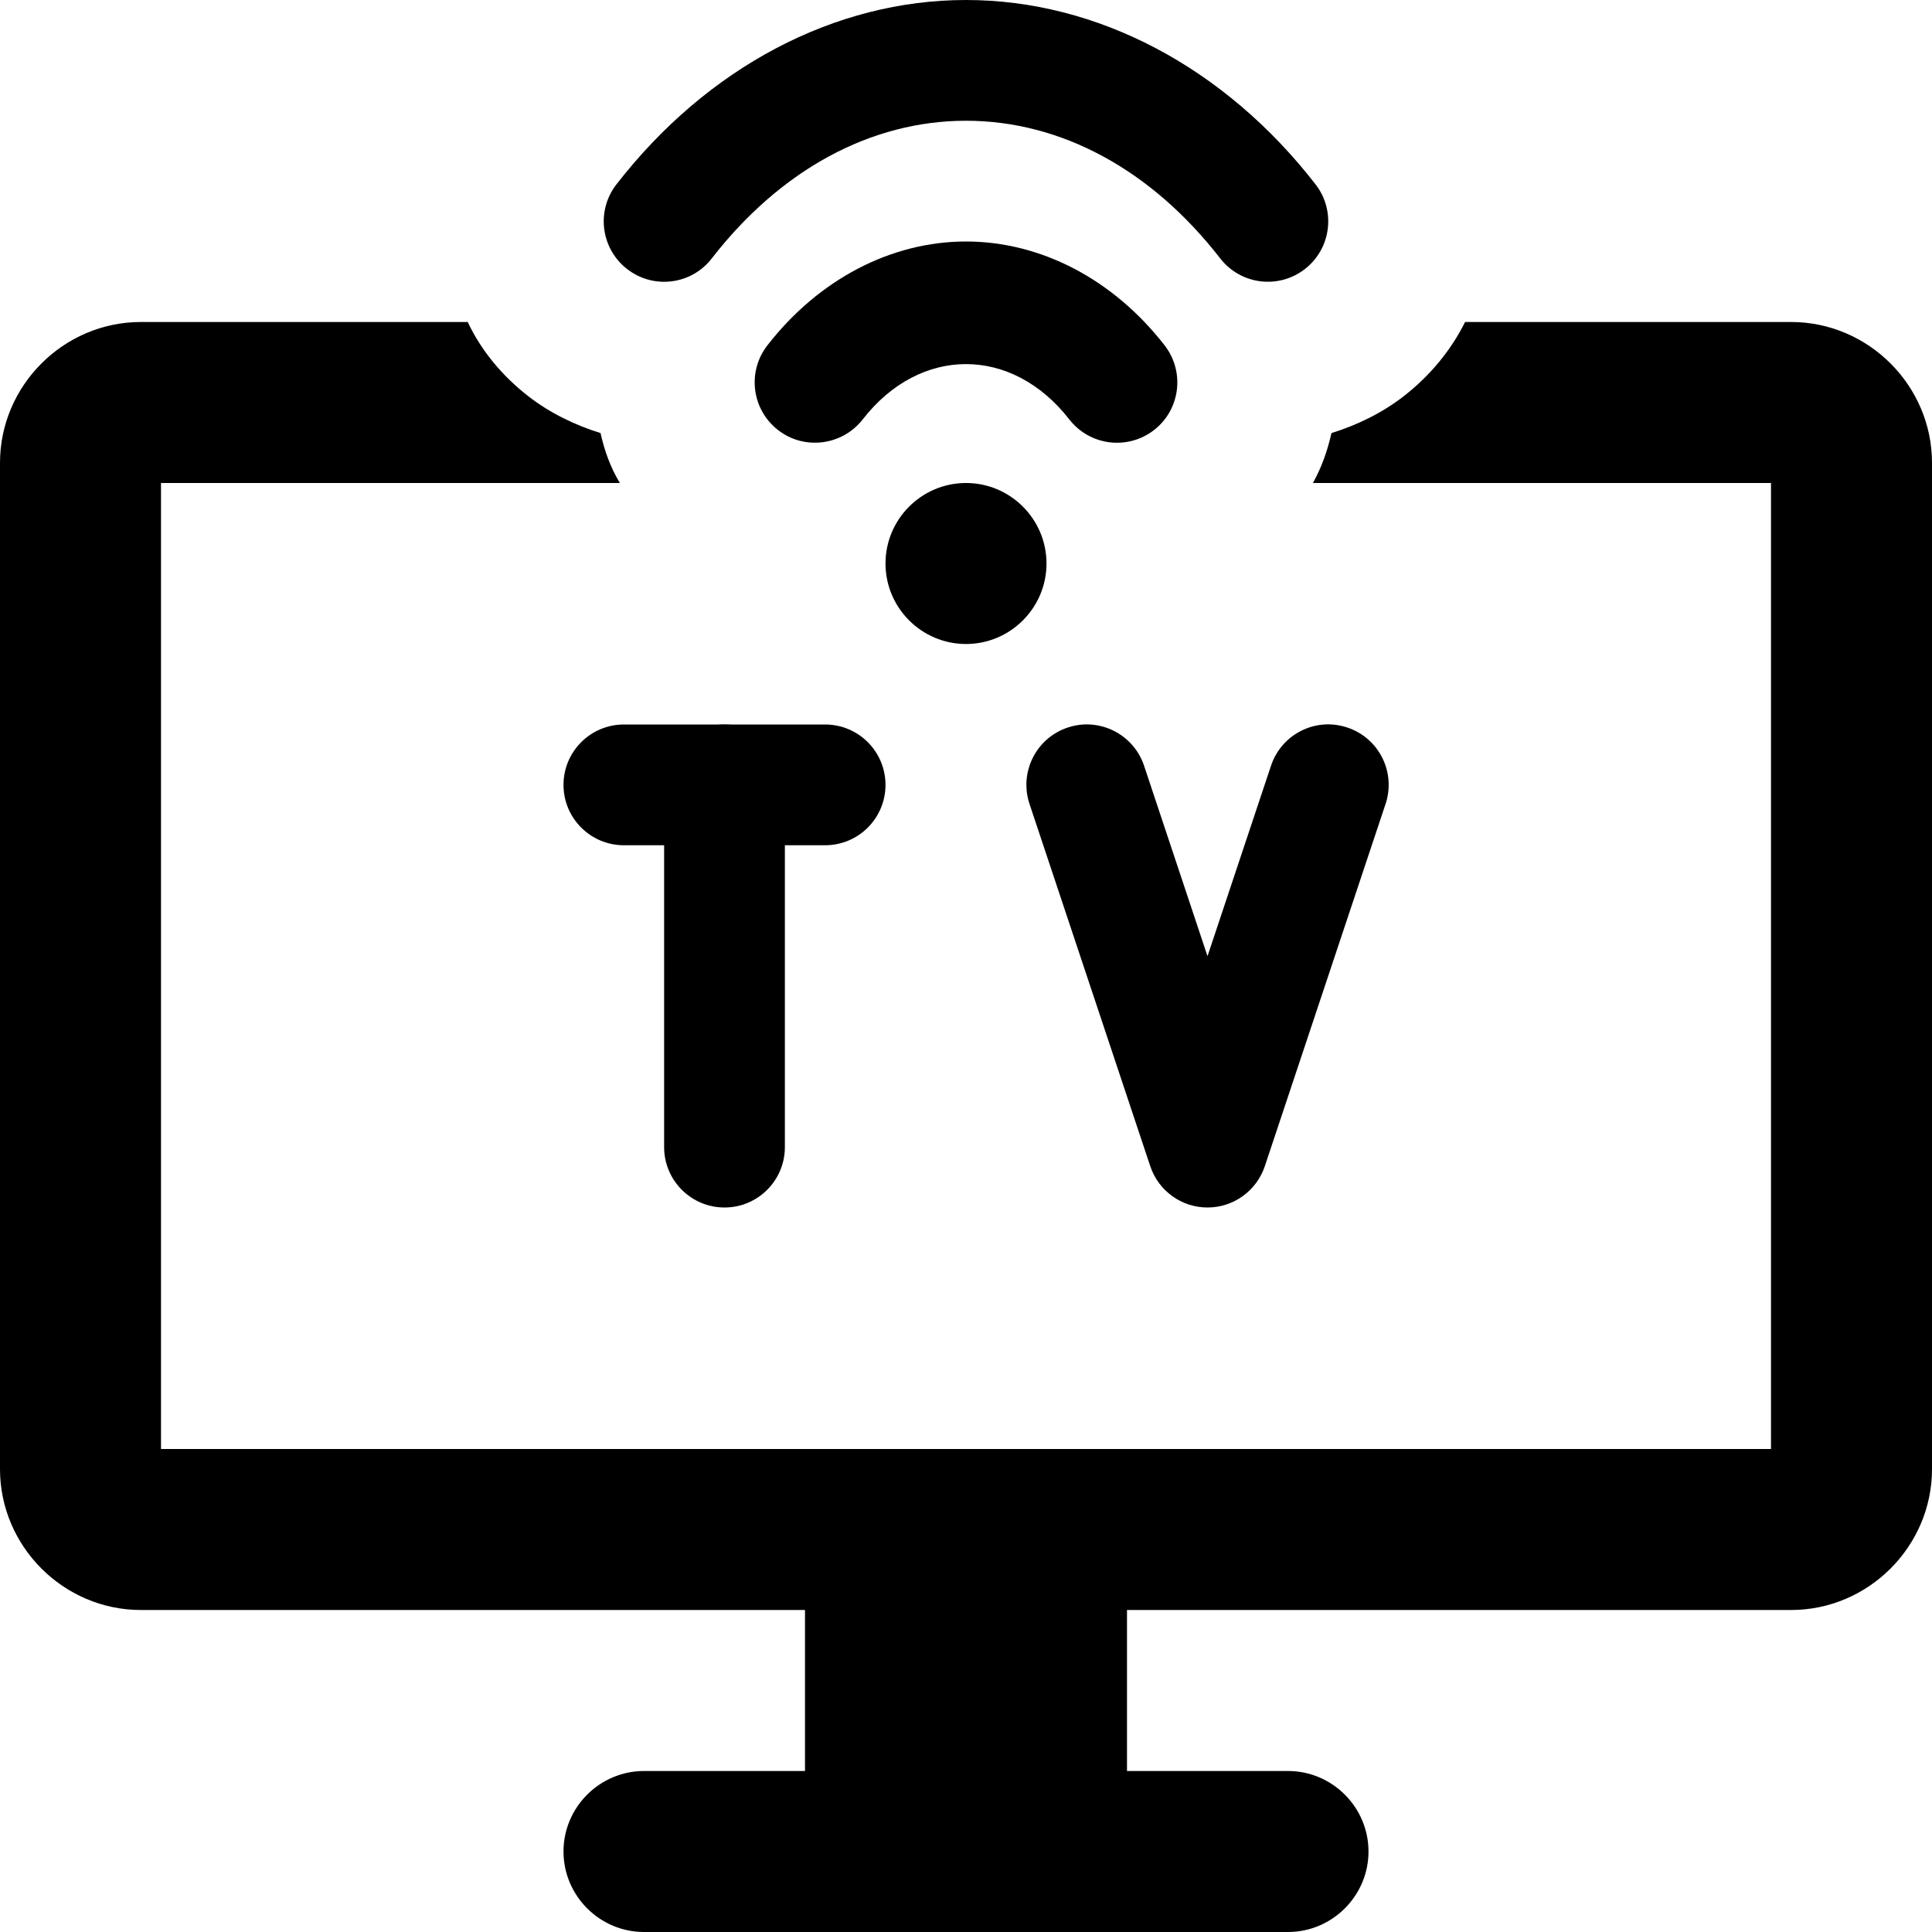
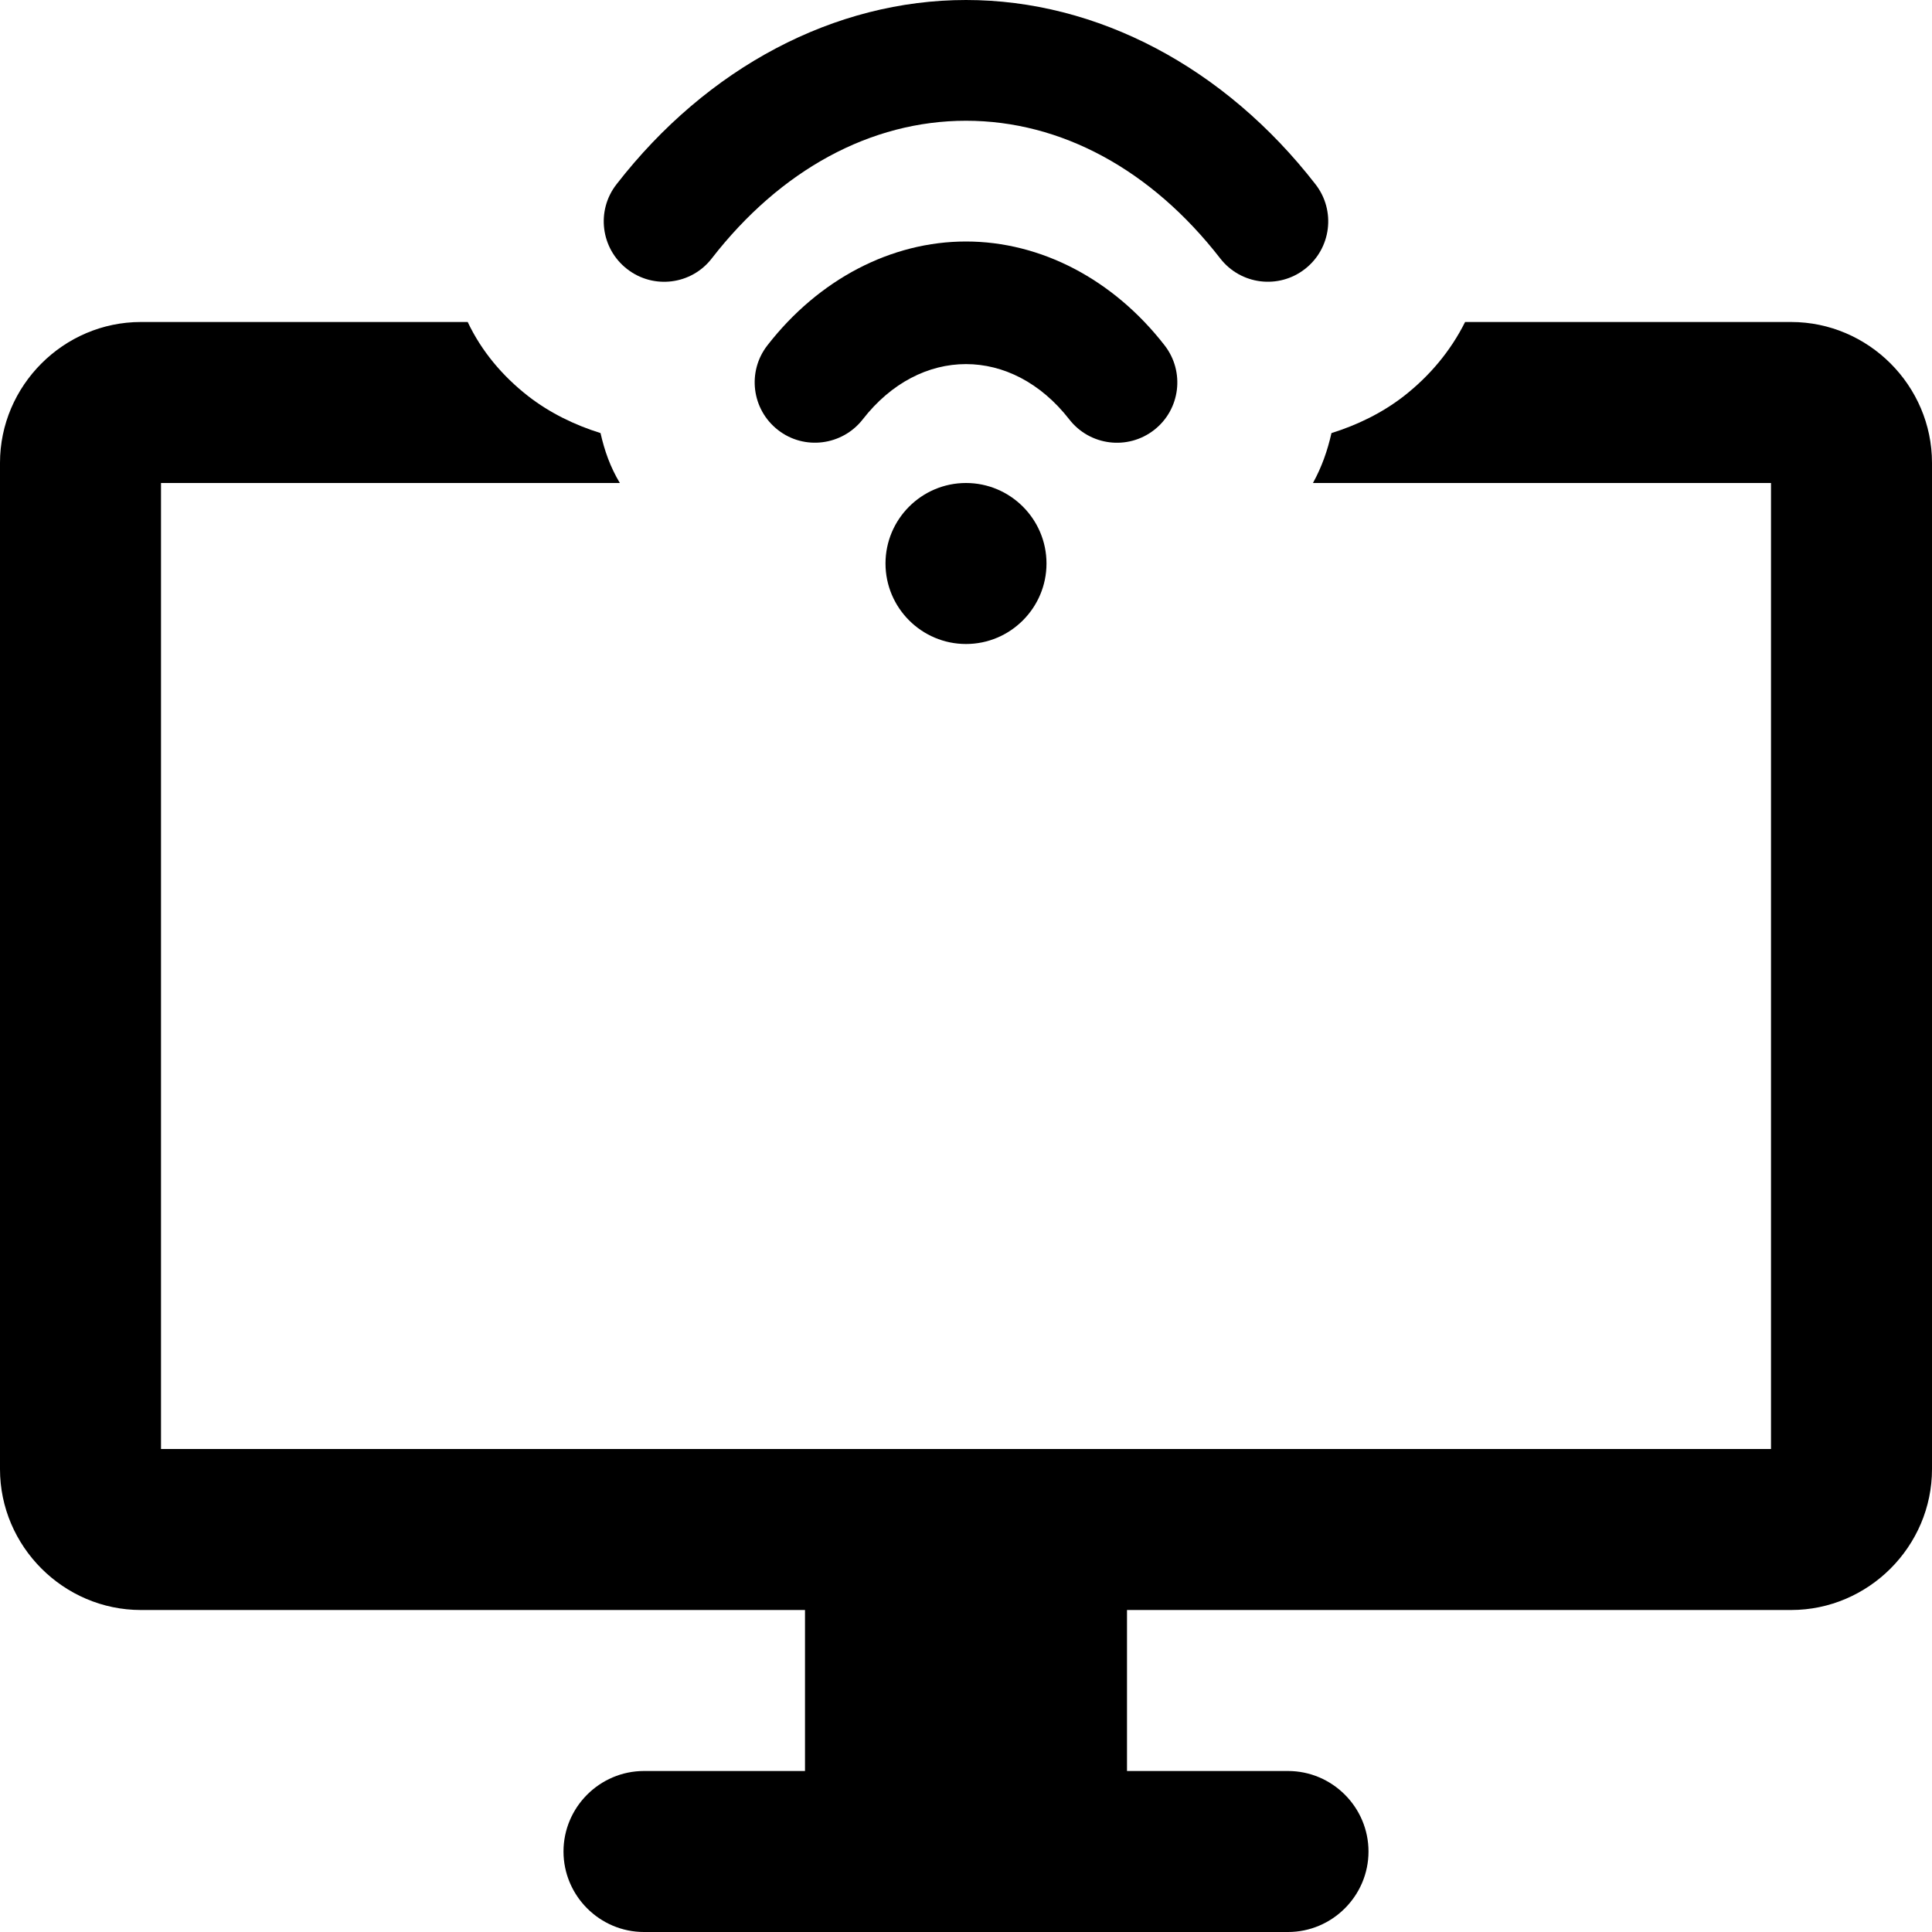
<svg xmlns="http://www.w3.org/2000/svg" id="bold" height="512" viewBox="0 0 24 24" width="512">
  <g>
-     <path d="m9 15c-.414 0-.75-.336-.75-.75v-4.5c0-.414.336-.75.75-.75s.75.336.75.75v4.5c0 .414-.336.75-.75.75z" />
-   </g>
+     </g>
  <g>
-     <path d="m10.25 10.5h-2.5c-.414 0-.75-.336-.75-.75s.336-.75.75-.75h2.5c.414 0 .75.336.75.75s-.336.75-.75.75z" />
-   </g>
+     </g>
  <g>
-     <path d="m15 15c-.323 0-.609-.207-.711-.513l-1.5-4.5c-.131-.393.081-.818.474-.949.393-.132.818.082.949.474l.788 2.366.789-2.366c.131-.393.555-.607.949-.474.393.131.605.556.474.949l-1.5 4.5c-.103.306-.389.513-.712.513z" />
-   </g>
+     </g>
  <g>
    <path d="m12 8c-.551 0-1-.449-1-1s.449-1 1-1 1 .449 1 1-.449 1-1 1z" />
  </g>
  <g>
    <path d="m13.283 5.21c-.713-.916-1.854-.916-2.566 0-.255.326-.727.386-1.052.132-.328-.255-.386-.726-.132-1.052.637-.82 1.537-1.29 2.467-1.29s1.83.47 2.467 1.29c.254.327.196.798-.131 1.052s-.798.196-1.053-.132z" />
  </g>
  <g>
    <path d="m15.158 3.21c-.856-1.103-1.978-1.71-3.158-1.71s-2.302.607-3.158 1.71c-.253.328-.725.387-1.052.132-.327-.254-.387-.725-.132-1.052 1.129-1.455 2.712-2.29 4.342-2.29s3.213.835 4.342 2.29c.254.327.195.798-.132 1.052-.326.254-.798.196-1.052-.132z" />
  </g>
  <path d="m22.25 4h-4.05c-.18.36-.44.67-.76.92-.27.21-.58.36-.9.46-.05.22-.12.42-.23.62h5.69v12h-20v-12h5.7c-.12-.2-.19-.4-.24-.62-.32-.1-.63-.25-.9-.46-.32-.25-.58-.56-.75-.92h-4.06c-.96 0-1.75.79-1.75 1.75v12.5c0 .96.79 1.75 1.75 1.75h8.25v2h-2c-.55 0-1 .45-1 1s.45 1 1 1h8c.55 0 1-.45 1-1s-.45-1-1-1h-2v-2h8.25c.96 0 1.75-.79 1.75-1.75v-12.5c0-.96-.79-1.75-1.75-1.75z" />
</svg>